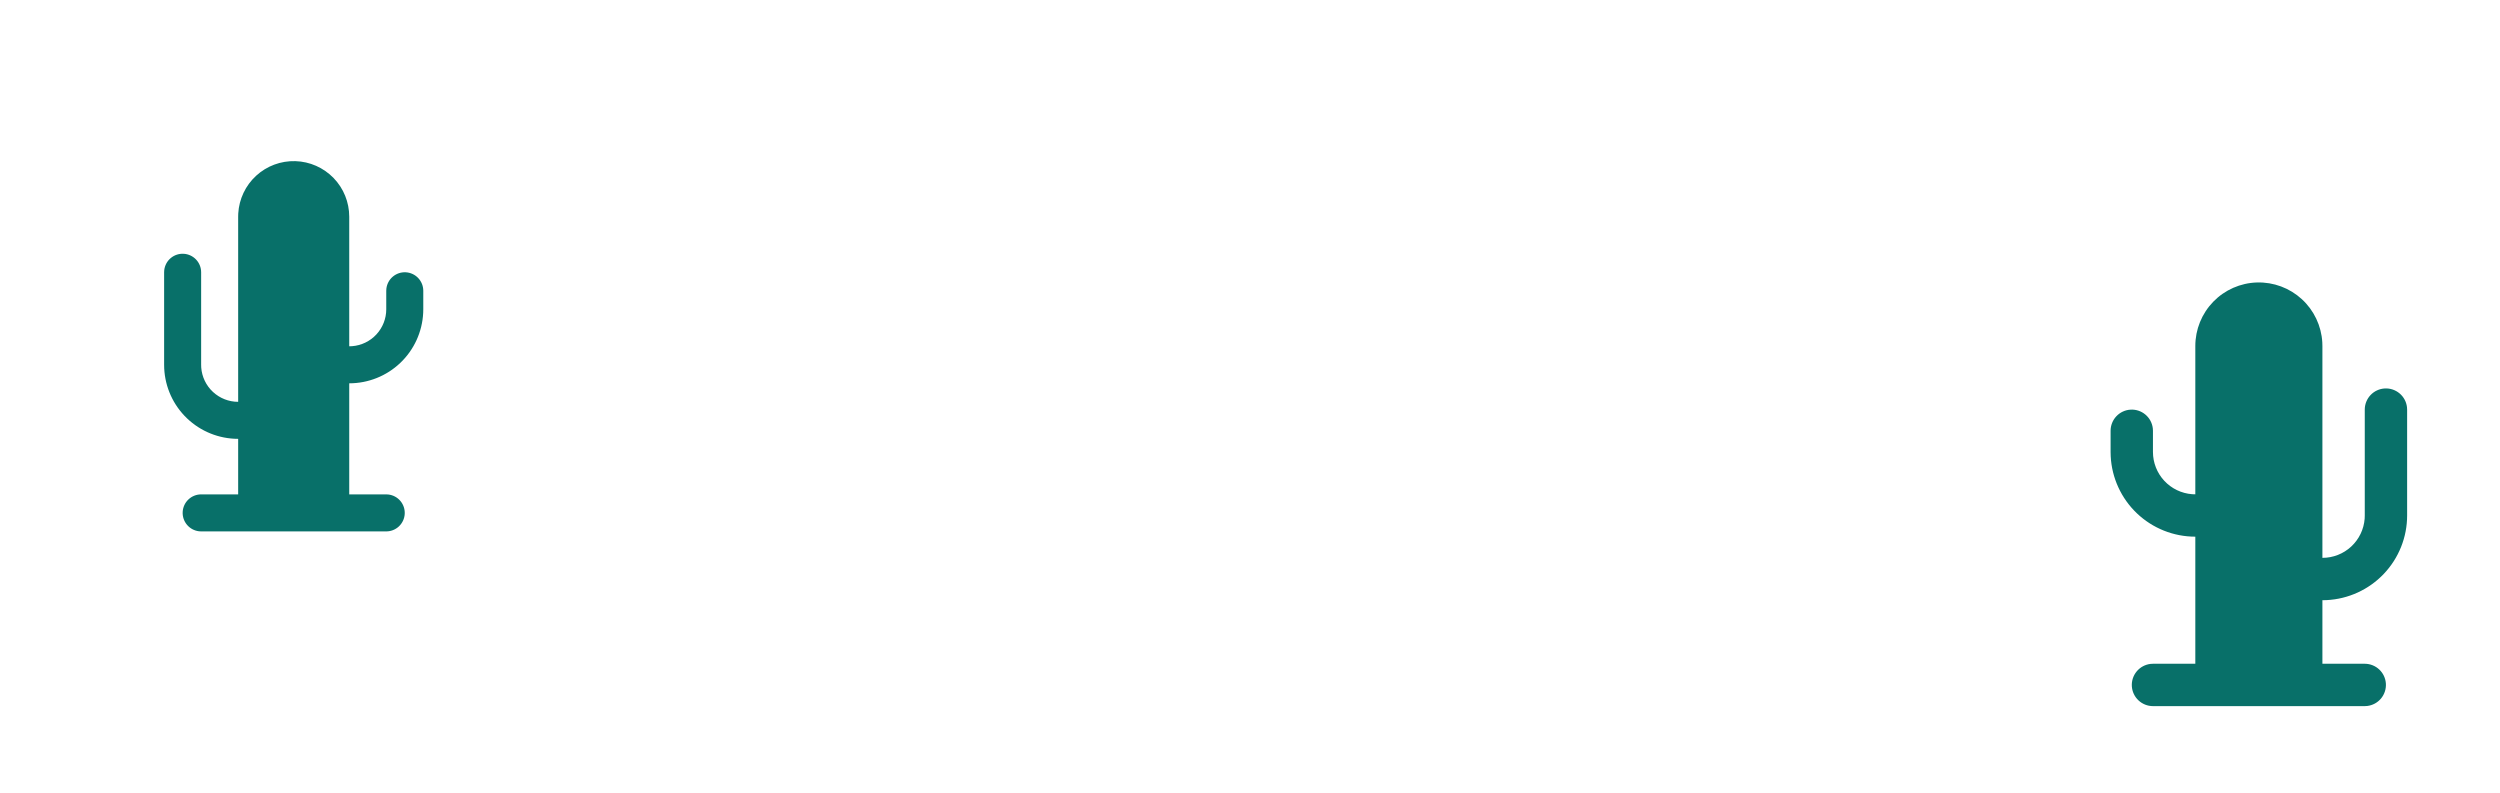
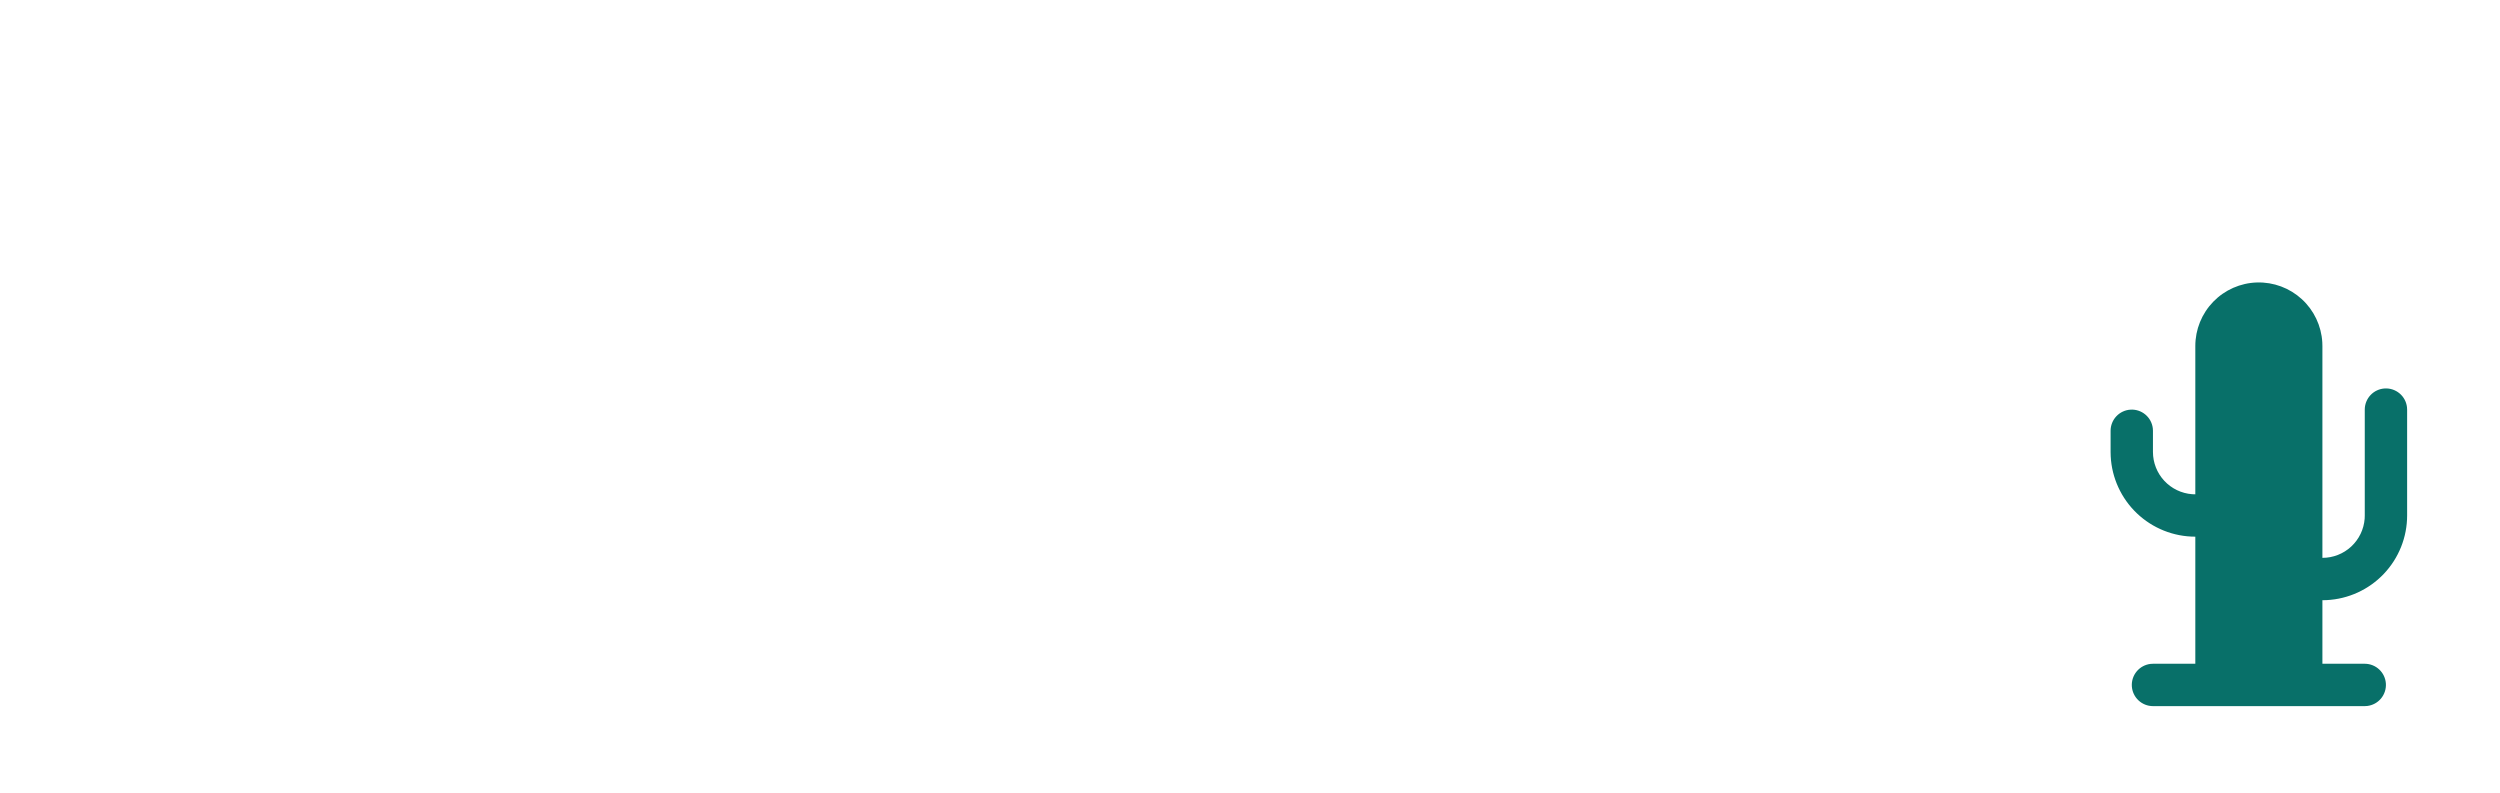
<svg xmlns="http://www.w3.org/2000/svg" width="375" height="119" viewBox="0 0 375 119" fill="none">
  <path d="M322.943 105.918C322.134 105.917 321.355 105.607 320.766 105.051C320.177 104.496 319.823 103.736 319.775 102.927C319.728 102.119 319.991 101.323 320.511 100.702C321.03 100.081 321.768 99.682 322.572 99.586L322.943 99.564H329.298V80.501C326.037 80.501 322.901 79.248 320.539 77.001C318.177 74.754 316.768 71.685 316.605 68.428L316.589 67.793V64.616C316.59 63.806 316.9 63.027 317.456 62.438C318.012 61.849 318.772 61.495 319.58 61.447C320.389 61.4 321.185 61.663 321.806 62.183C322.427 62.703 322.826 63.44 322.921 64.244L322.943 64.616V67.793C322.943 69.396 323.548 70.94 324.638 72.115C325.729 73.291 327.223 74.011 328.821 74.131L329.298 74.147V51.907C329.295 49.426 330.26 47.042 331.988 45.261C333.716 43.48 336.069 42.443 338.549 42.371C341.029 42.298 343.44 43.195 345.269 44.871C347.098 46.547 348.201 48.871 348.345 51.348L348.361 51.907V83.678C349.964 83.679 351.508 83.073 352.683 81.983C353.859 80.893 354.579 79.399 354.699 77.801L354.715 77.324V61.438C354.716 60.629 355.026 59.85 355.582 59.261C356.138 58.672 356.897 58.318 357.706 58.27C358.514 58.223 359.31 58.486 359.931 59.006C360.552 59.525 360.951 60.263 361.047 61.067L361.069 61.438V77.324C361.069 80.585 359.816 83.72 357.569 86.083C355.322 88.445 352.252 89.854 348.996 90.017L348.361 90.033V99.564H354.715C355.525 99.565 356.303 99.875 356.892 100.431C357.481 100.987 357.836 101.747 357.883 102.555C357.93 103.363 357.667 104.159 357.148 104.78C356.628 105.401 355.891 105.8 355.087 105.896L354.715 105.918H322.943Z" fill="#087069" />
-   <path d="M57.938 79.711C58.646 79.71 59.327 79.439 59.842 78.953C60.356 78.467 60.666 77.803 60.707 77.097C60.749 76.39 60.519 75.695 60.065 75.152C59.611 74.609 58.966 74.26 58.263 74.177L57.938 74.157H52.385V57.497C55.235 57.497 57.975 56.402 60.04 54.438C62.105 52.474 63.336 49.791 63.478 46.945L63.492 46.39V43.613C63.491 42.905 63.22 42.225 62.734 41.71C62.248 41.196 61.584 40.886 60.878 40.844C60.171 40.803 59.476 41.033 58.933 41.487C58.39 41.941 58.041 42.586 57.958 43.288L57.938 43.613V46.39C57.939 47.791 57.41 49.141 56.457 50.168C55.504 51.195 54.199 51.824 52.801 51.929L52.385 51.943V32.506C52.387 30.338 51.544 28.254 50.034 26.698C48.524 25.142 46.467 24.235 44.299 24.172C42.132 24.108 40.025 24.892 38.426 26.357C36.828 27.822 35.864 29.853 35.738 32.017L35.724 32.506V60.274C34.324 60.274 32.974 59.745 31.947 58.792C30.919 57.84 30.29 56.534 30.185 55.137L30.171 54.72V40.836C30.17 40.129 29.899 39.448 29.413 38.933C28.928 38.419 28.264 38.109 27.557 38.068C26.851 38.026 26.155 38.256 25.612 38.71C25.069 39.164 24.721 39.809 24.637 40.512L24.618 40.836V54.72C24.618 57.57 25.713 60.31 27.677 62.375C29.641 64.44 32.323 65.671 35.169 65.813L35.724 65.827V74.157H30.171C29.463 74.158 28.783 74.429 28.268 74.915C27.753 75.401 27.444 76.065 27.402 76.771C27.361 77.478 27.591 78.174 28.045 78.716C28.499 79.259 29.143 79.608 29.846 79.691L30.171 79.711H57.938Z" fill="#087069" />
</svg>